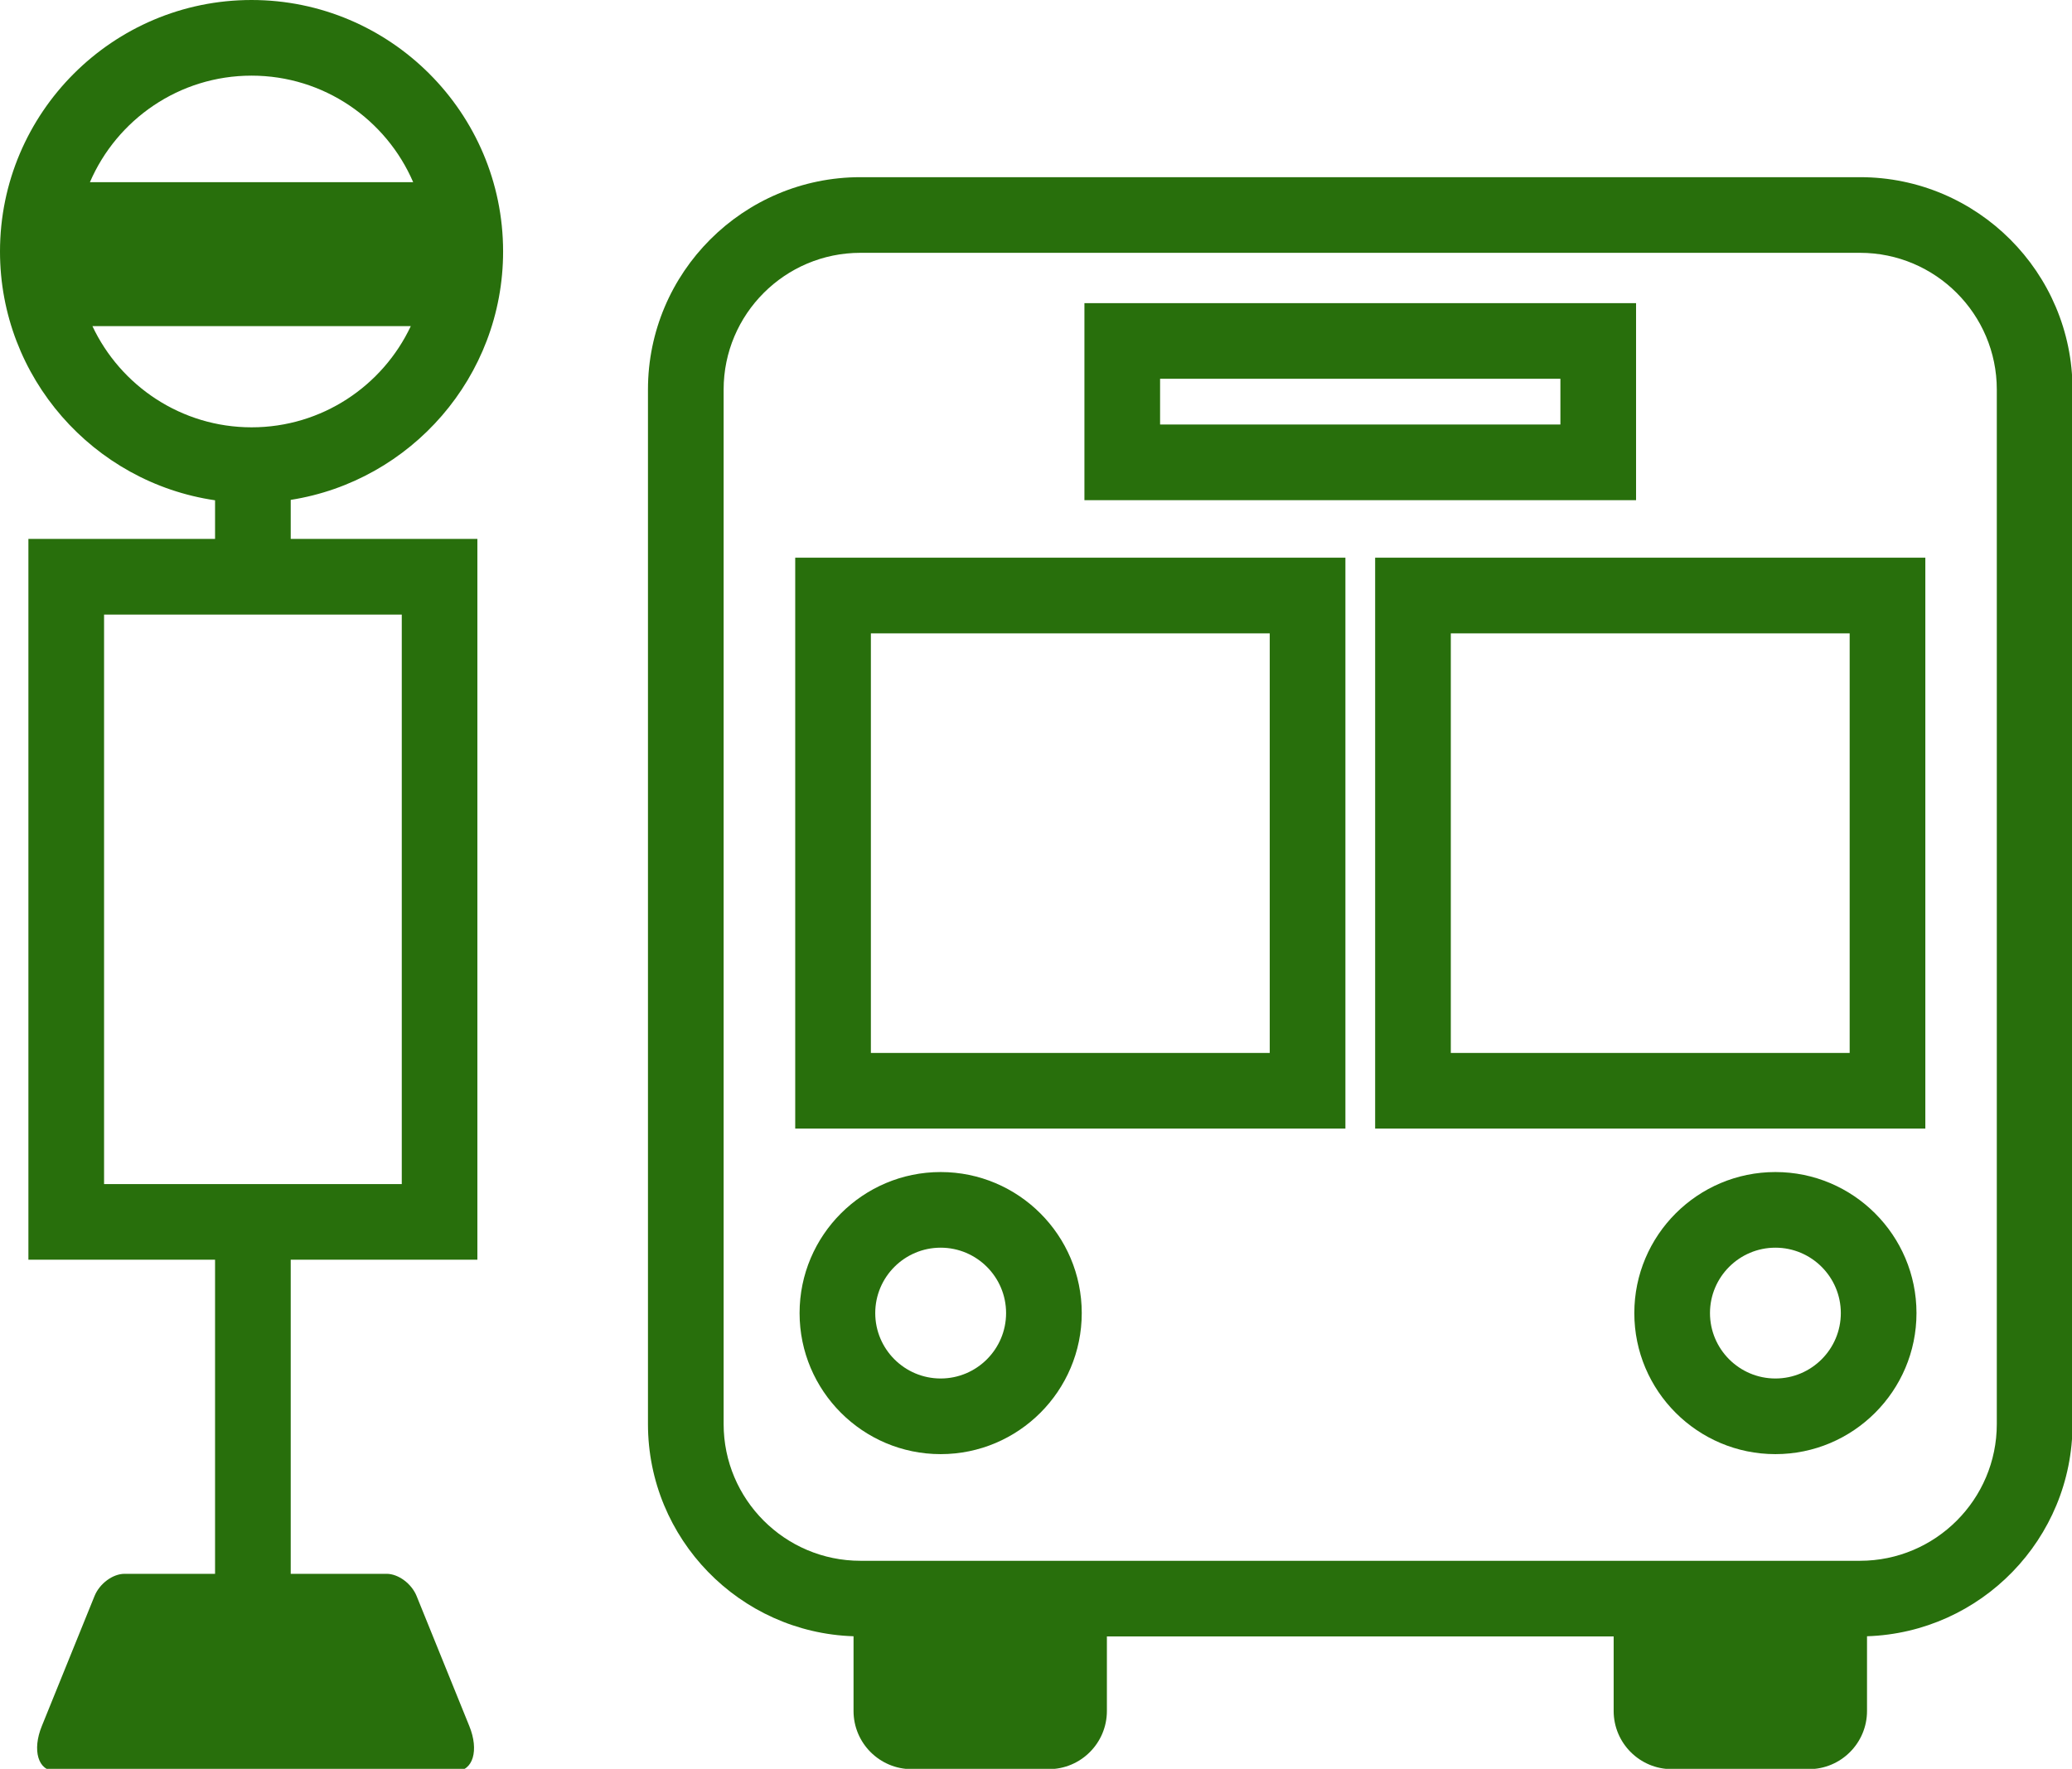
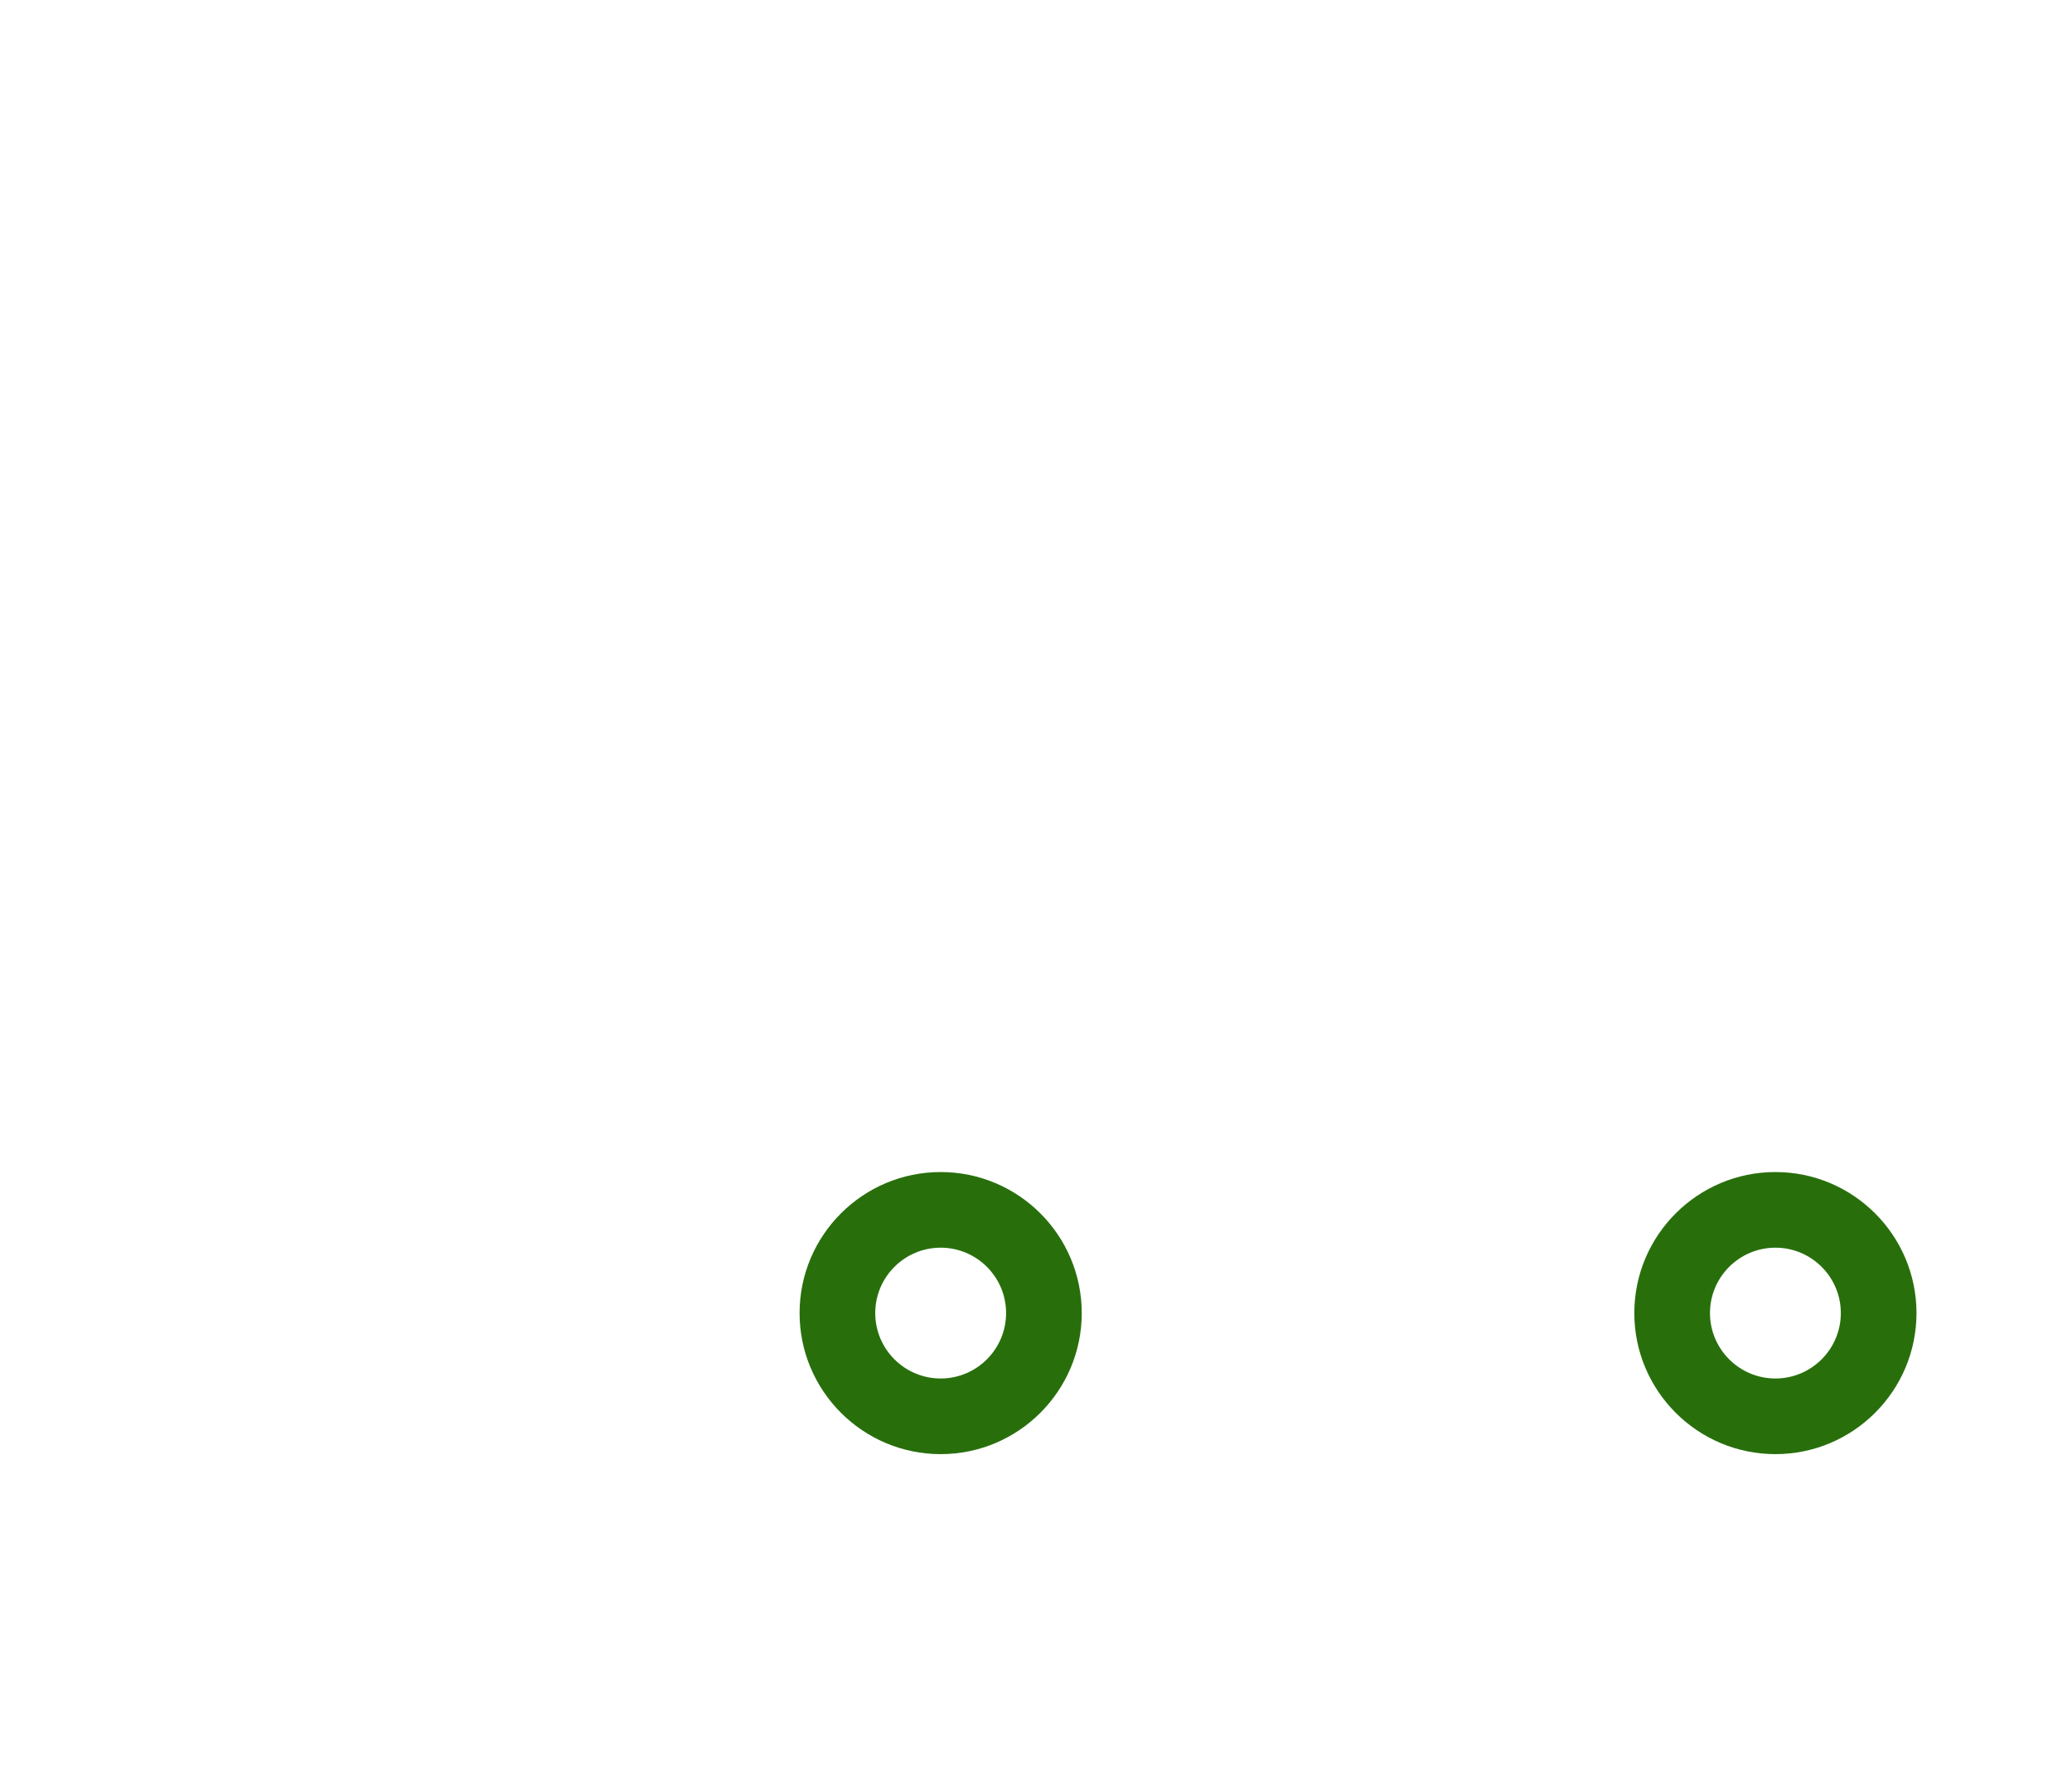
<svg xmlns="http://www.w3.org/2000/svg" width="356" height="304" viewBox="0 0 356 304">
  <defs>
    <style>
      .cls-1{fill:#286f0c;fill-rule:evenodd}
    </style>
  </defs>
  <g id="_レイヤー_1-2">
-     <path d="M86.44 43.22C86.44 19.39 67.05 0 43.22 0S0 19.39 0 43.22c0 21.7 16.08 39.71 36.95 42.76v6.64H4.88V216.5h32.07v53.98H21.39c-1.99 0-4.27 1.65-5.15 3.82l-9.06 22.36c-1.67 4.11-.67 7.73 2.36 7.73h68.74c3.04 0 4.03-3.62 2.36-7.73l-9.06-22.36c-.88-2.16-3.16-3.82-5.15-3.82H49.95V216.5h32.07V92.62H49.95v-6.71c20.65-3.24 36.49-21.15 36.49-42.69ZM69.02 203.5H17.88v-97.88h51.15v97.88ZM43.22 13c12.43 0 23.14 7.55 27.77 18.31H15.45C20.08 20.55 30.78 13 43.22 13ZM15.87 56.05h54.71C65.75 66.32 55.3 73.44 43.23 73.44s-22.52-7.13-27.35-17.39Zm220.4 137.91h94.53V95.84h-94.53v98.11Zm13-85.11h68.53v72.11h-68.53v-72.12Zm-112.64 85.11h94.53V95.84h-94.53v98.11Zm13-85.11h68.53v72.11h-68.53v-72.12ZM281.1 52.1h-94.78v33.86h94.78V52.1Zm-13 20.86h-68.78V65.1h68.78v7.86Z" class="cls-1" />
-     <path d="M319.58 30.45H147.83c-20.13 0-36.5 16.37-36.5 36.5v177.79c0 19.73 15.74 35.84 35.32 36.47v12.84c0 5.52 4.48 10 10 10h23.53c5.52 0 10-4.48 10-10v-12.81h87.07v12.81c0 5.52 4.48 10 10 10h23.53c5.52 0 10-4.48 10-10v-12.84c19.58-.63 35.31-16.74 35.31-36.47V66.95c0-20.13-16.37-36.5-36.5-36.5Zm23.5 214.29c0 12.96-10.54 23.5-23.5 23.5H147.83c-12.96 0-23.5-10.54-23.5-23.5V66.95c0-12.96 10.54-23.5 23.5-23.5h171.75c12.96 0 23.5 10.54 23.5 23.5v177.79Z" class="cls-1" />
    <path d="M305.04 201.43c-13.37 0-24.24 10.87-24.24 24.24s10.87 24.24 24.24 24.24 24.24-10.87 24.24-24.24-10.87-24.24-24.24-24.24Zm0 35.48c-6.2 0-11.24-5.04-11.24-11.24s5.04-11.24 11.24-11.24 11.24 5.04 11.24 11.24-5.04 11.24-11.24 11.24Zm-143.42-35.48c-13.37 0-24.24 10.87-24.24 24.24s10.87 24.24 24.24 24.24 24.24-10.87 24.24-24.24-10.87-24.24-24.24-24.24Zm0 35.48c-6.2 0-11.24-5.04-11.24-11.24s5.04-11.24 11.24-11.24 11.24 5.04 11.24 11.24-5.04 11.24-11.24 11.24Z" class="cls-1" />
  </g>
</svg>